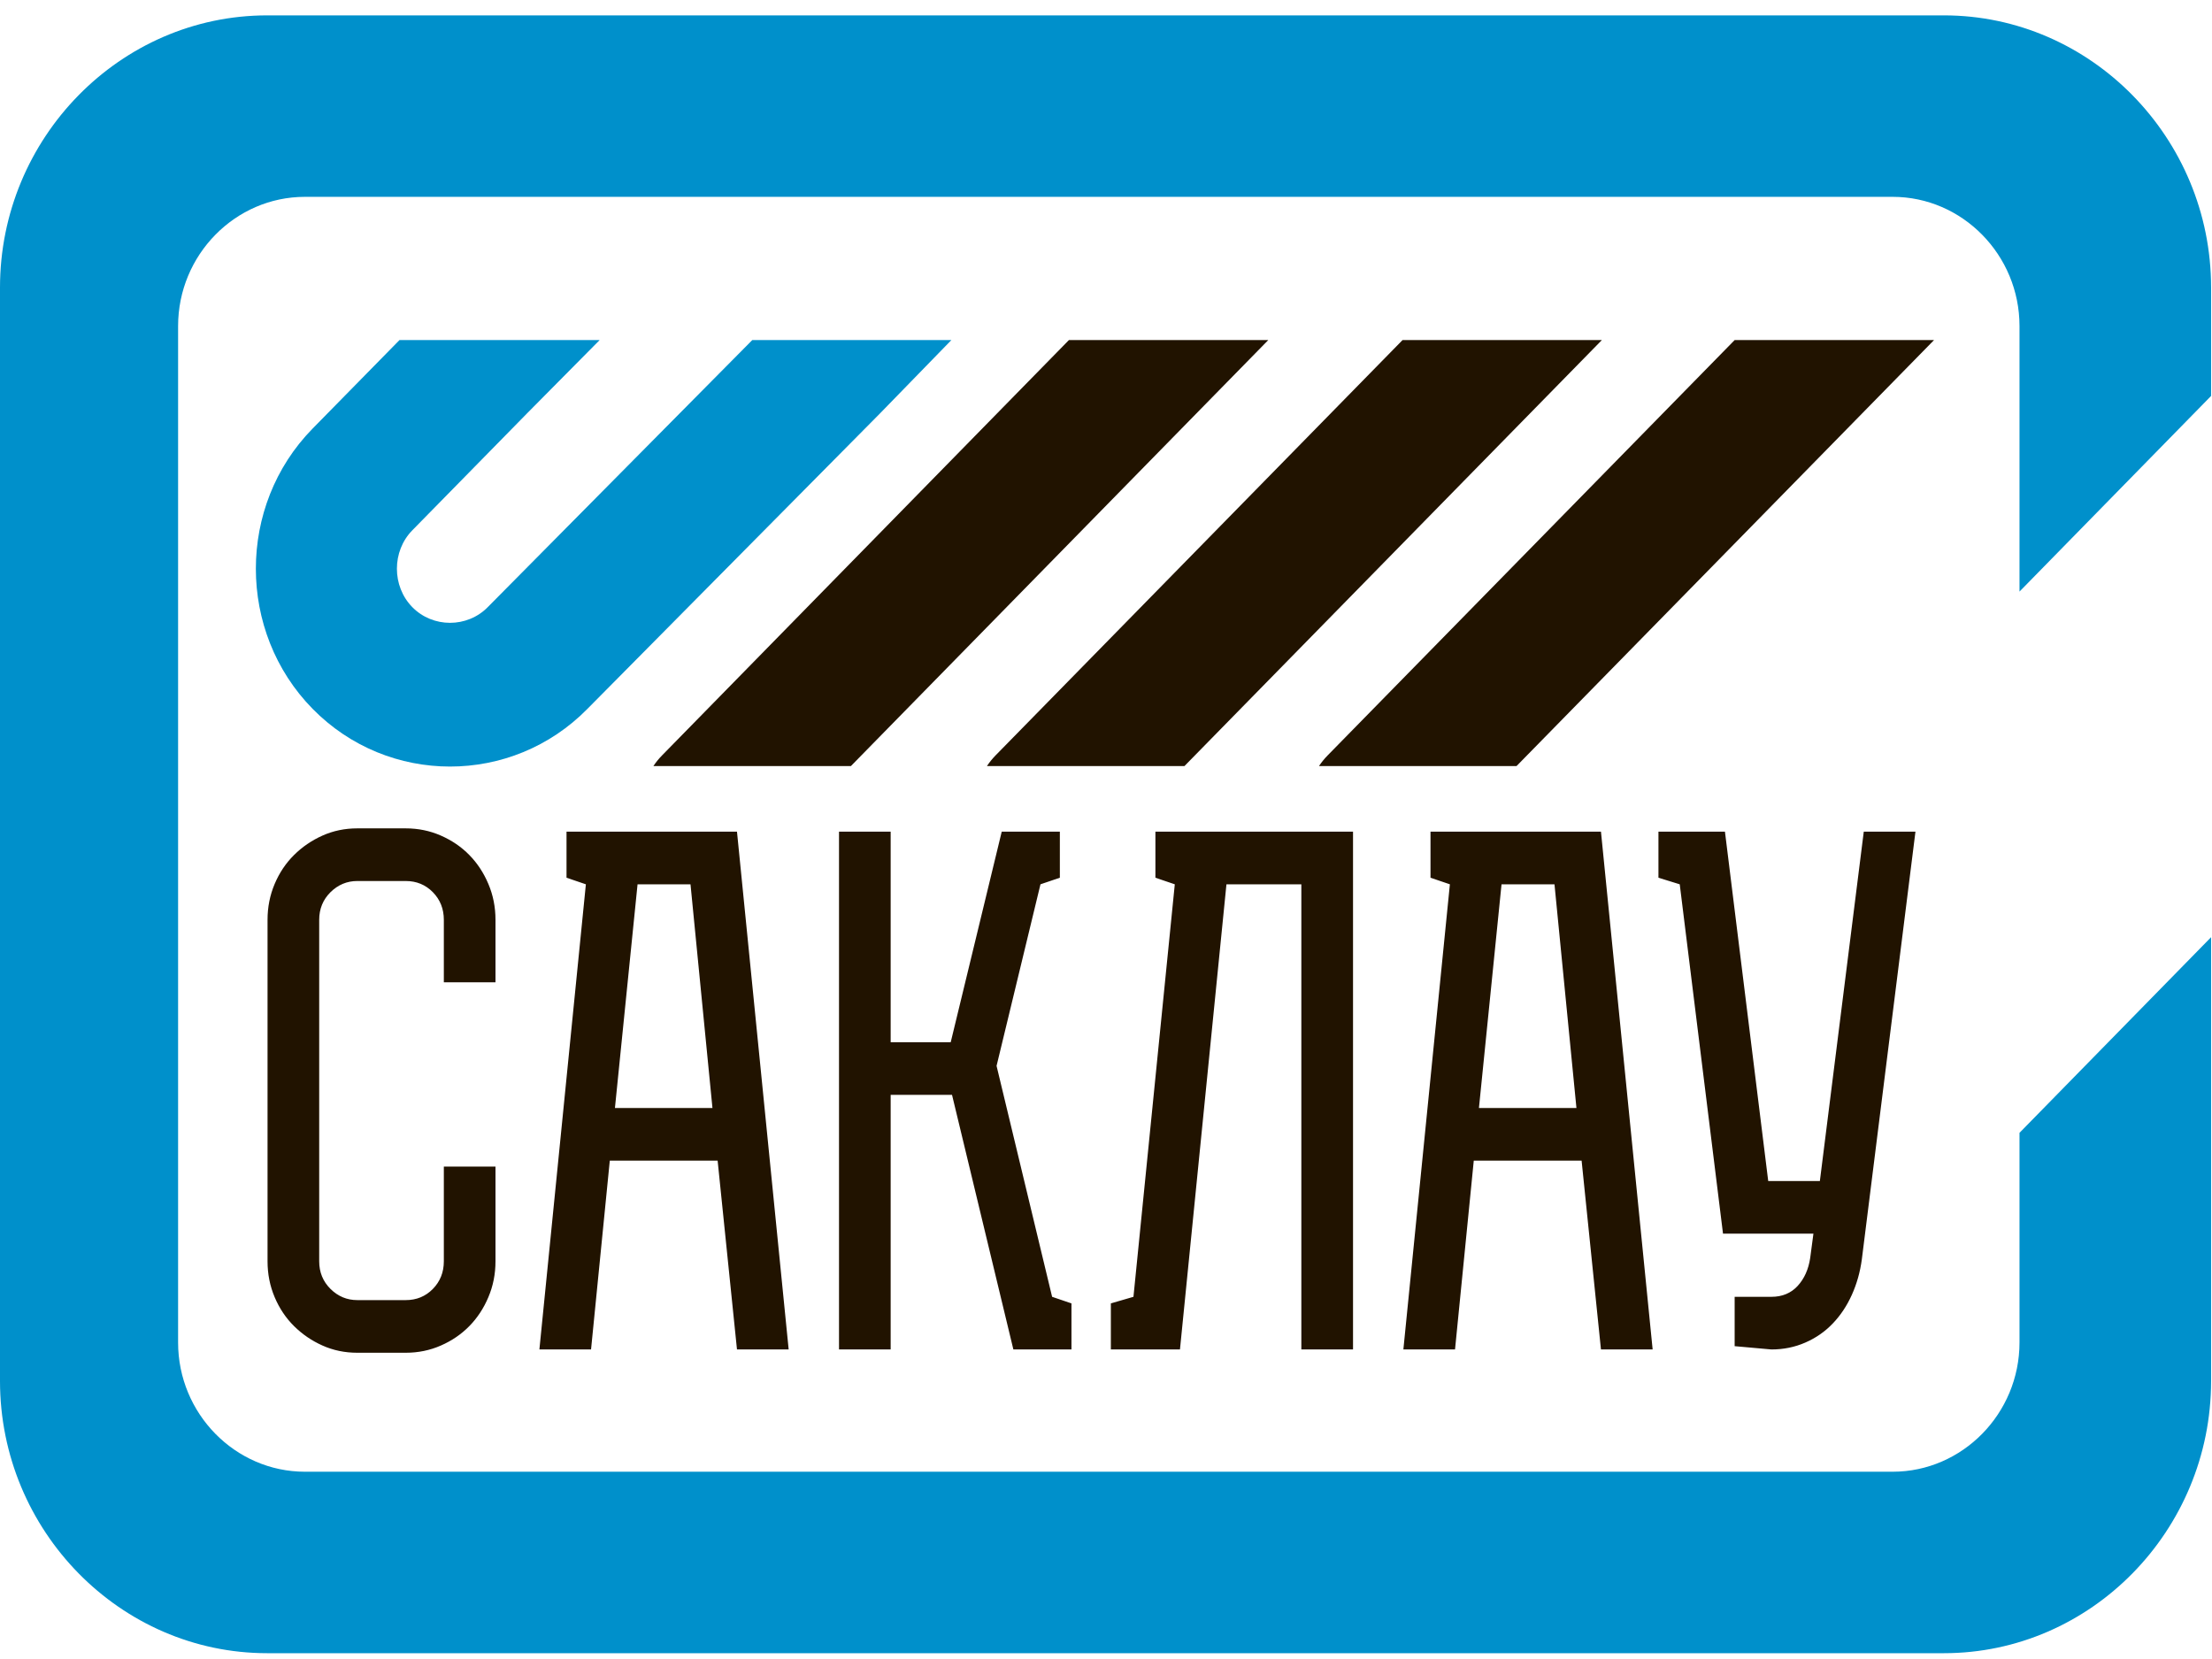
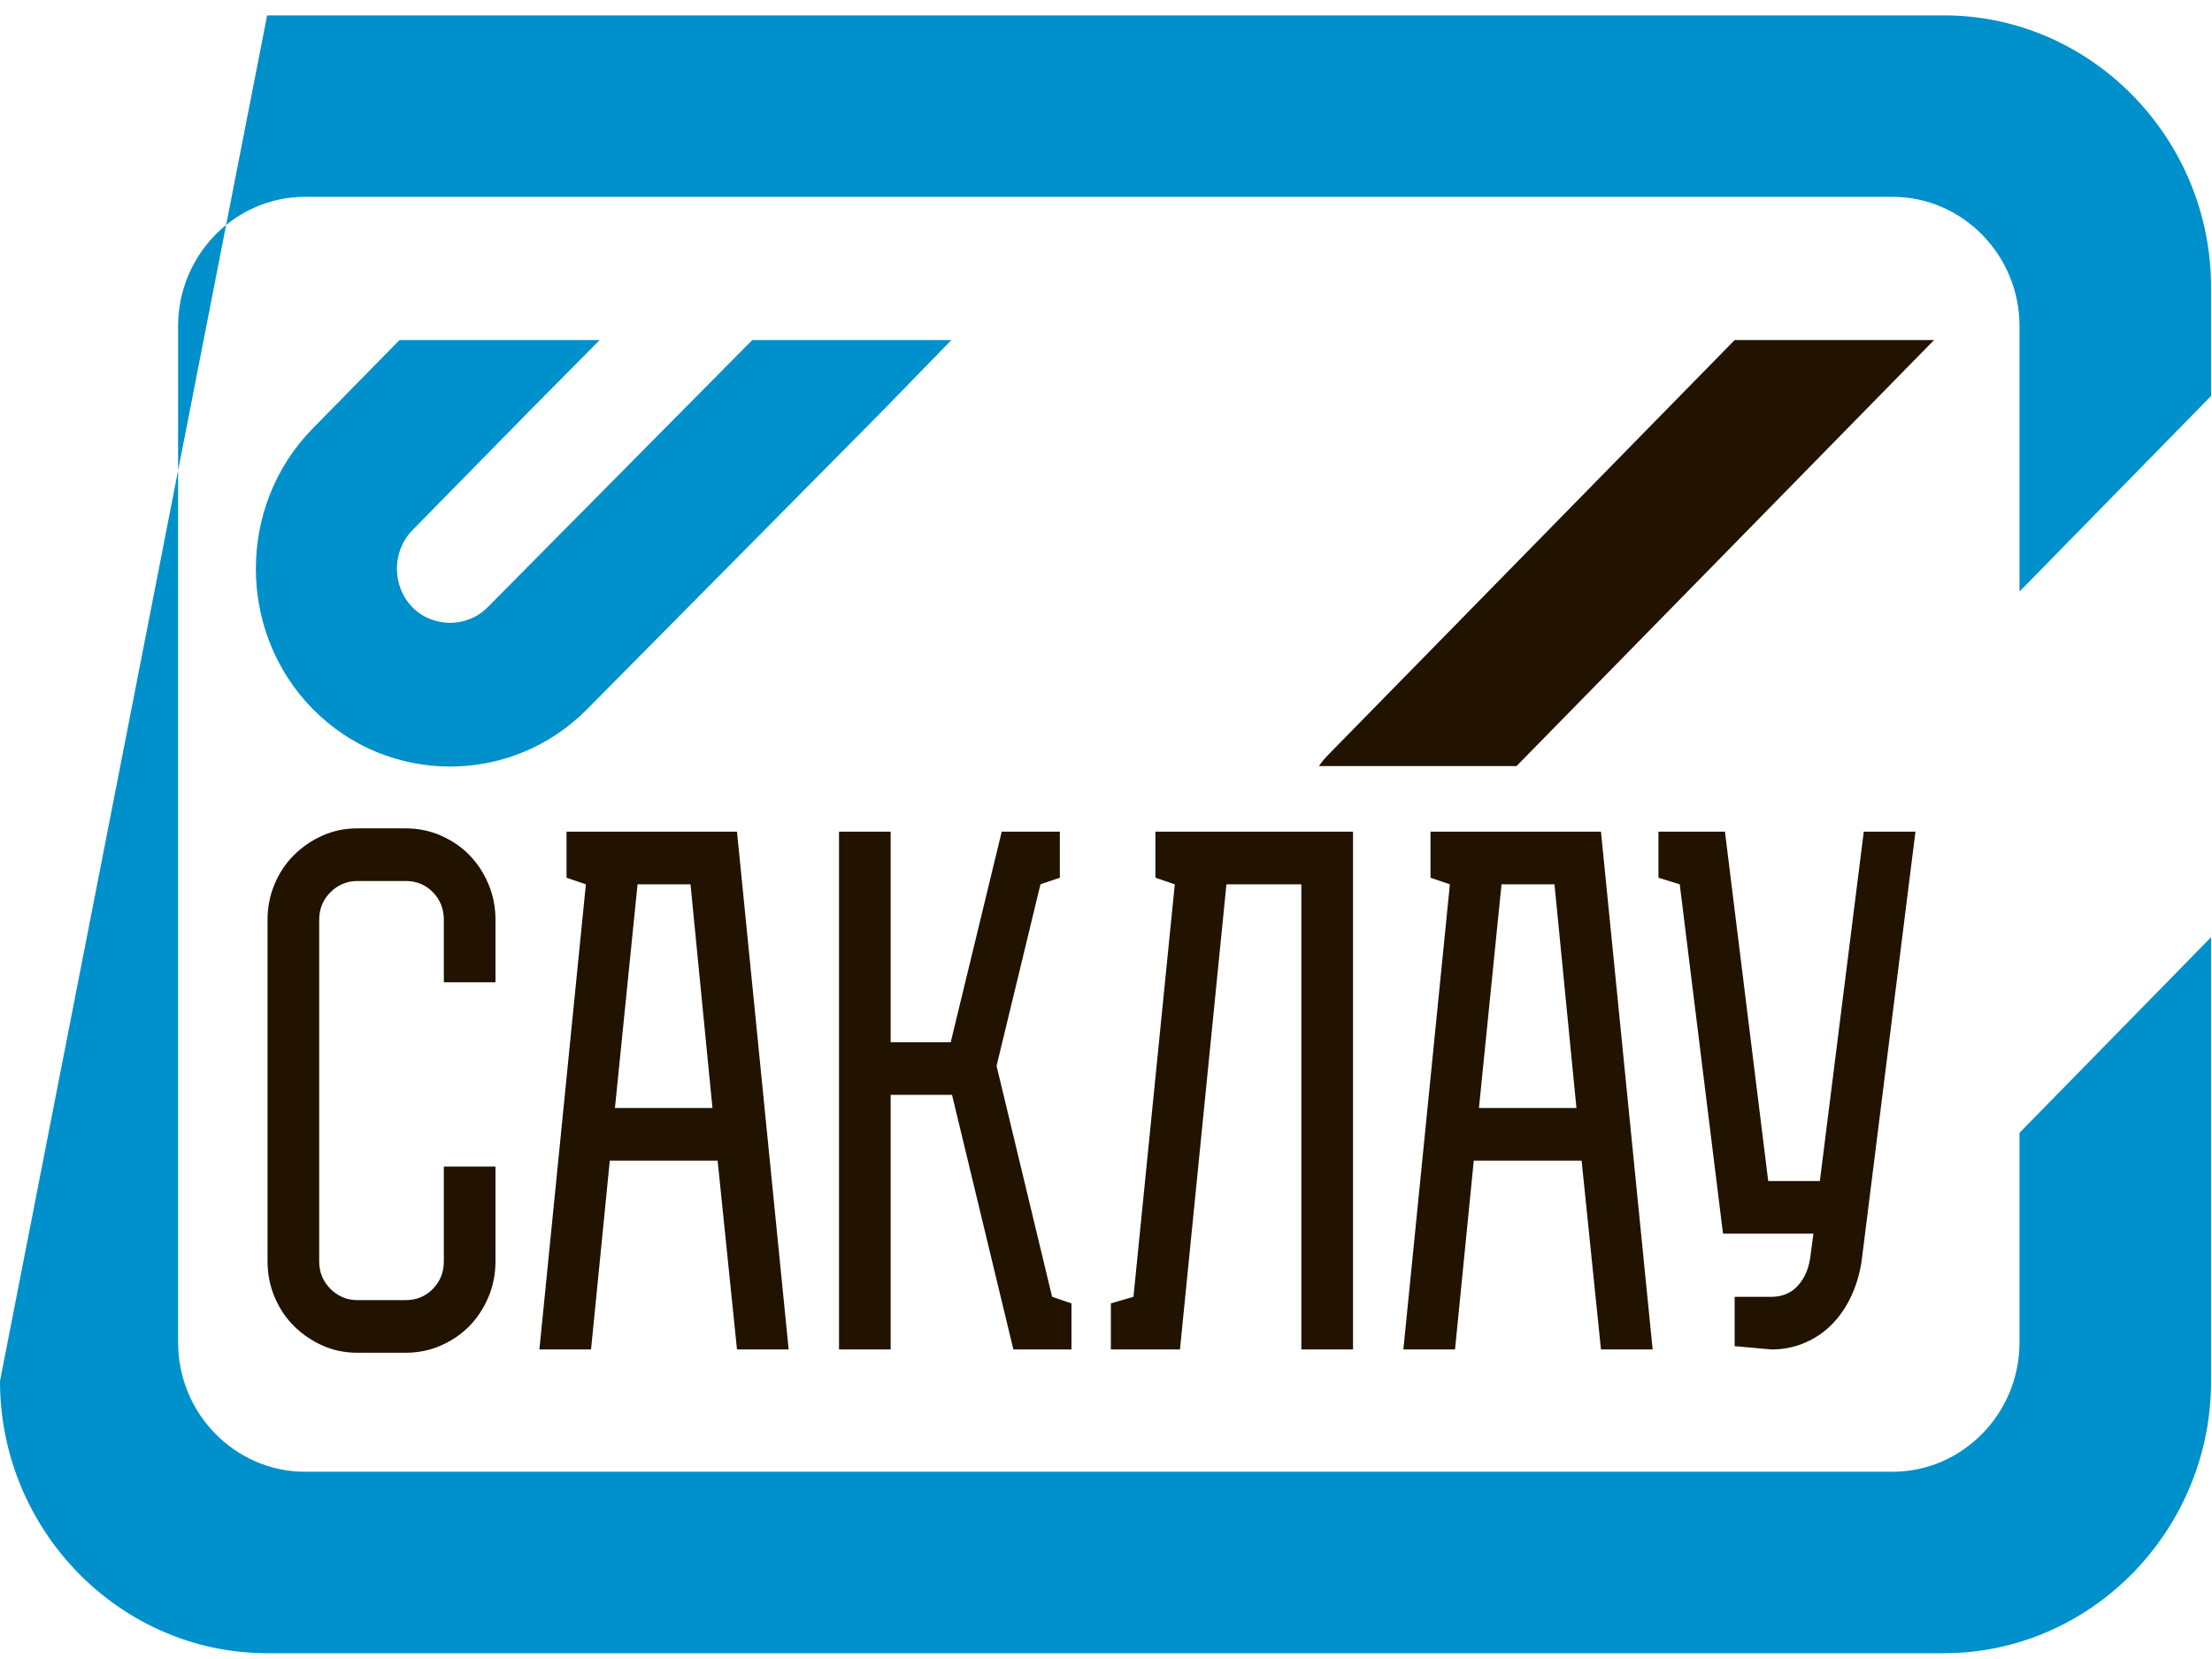
<svg xmlns="http://www.w3.org/2000/svg" width="80px" height="60px" viewBox="0 0 80 60">
  <title>Group 13</title>
  <desc>Created with Sketch.</desc>
  <g id="Page-1" stroke="none" stroke-width="1" fill="none" fill-rule="evenodd">
    <g id="Group-13" transform="translate(0, 0.556)">
-       <path d="M6.441,47.998 L6.441,11.236 C6.441,8.666 8.505,6.563 11.028,6.563 L68.451,6.563 C70.974,6.563 73.038,8.667 73.038,11.236 L73.038,20.839 L79.967,13.764 L79.967,9.844 C79.967,4.43 75.617,3.33385425e-05 70.305,3.33385425e-05 L9.661,3.33385425e-05 C4.349,3.33385425e-05 0,4.431 0,9.844 L0,49.39 C0,54.803 4.348,59.234 9.661,59.234 L70.305,59.234 C75.619,59.234 79.967,54.804 79.967,49.39 L79.967,33.339 L73.038,40.414 L73.038,47.998 C73.038,50.567 70.972,52.671 68.451,52.671 L11.028,52.671 C8.506,52.671 6.441,50.568 6.441,47.998" id="Fill-1" fill="#0090CB" />
-       <path d="M42.837,27.15 L57.935,11.742 L50.726,11.742 L36.002,26.768 C35.886,26.887 35.783,27.015 35.694,27.15 L42.837,27.15 Z" id="Fill-3" fill="#211300" />
-       <path d="M30.774,27.15 L45.87,11.742 L38.66,11.742 L23.94,26.768 C23.823,26.887 23.72,27.015 23.631,27.15 L30.774,27.15 Z" id="Fill-5" fill="#211300" />
+       <path d="M6.441,47.998 L6.441,11.236 C6.441,8.666 8.505,6.563 11.028,6.563 L68.451,6.563 C70.974,6.563 73.038,8.667 73.038,11.236 L73.038,20.839 L79.967,13.764 L79.967,9.844 C79.967,4.43 75.617,3.33385425e-05 70.305,3.33385425e-05 L9.661,3.33385425e-05 L0,49.39 C0,54.803 4.348,59.234 9.661,59.234 L70.305,59.234 C75.619,59.234 79.967,54.804 79.967,49.39 L79.967,33.339 L73.038,40.414 L73.038,47.998 C73.038,50.567 70.972,52.671 68.451,52.671 L11.028,52.671 C8.506,52.671 6.441,50.568 6.441,47.998" id="Fill-1" fill="#0090CB" />
      <path d="M54.847,27.15 L69.948,11.742 L62.737,11.742 L48.012,26.768 C47.895,26.887 47.792,27.015 47.703,27.15 L54.847,27.15 Z" id="Fill-7" fill="#211300" />
      <path d="M27.208,11.742 L17.64,21.402 C16.897,22.158 15.655,22.159 14.912,21.402 C14.169,20.645 14.169,19.379 14.912,18.623 L19.09,14.365 L21.688,11.742 L14.449,11.742 L11.304,14.946 C8.57,17.732 8.57,22.292 11.304,25.078 L11.304,25.078 C14.039,27.864 18.513,27.864 21.248,25.078 L31.822,14.4 L34.409,11.742 L27.208,11.742 Z" id="Fill-9" fill="#0090CB" />
      <path d="M65.585,44.061 L62.315,44.061 L60.75,31.426 L59.98,31.188 L59.98,29.522 L62.385,29.522 L63.95,42.157 L65.818,42.157 L67.406,29.522 L69.275,29.522 L67.336,44.989 C67.274,45.449 67.153,45.877 66.974,46.274 C66.795,46.671 66.566,47.016 66.285,47.309 C66.005,47.603 65.674,47.833 65.293,47.999 C64.911,48.166 64.503,48.249 64.067,48.249 L62.736,48.13 L62.736,46.345 L64.067,46.345 C64.456,46.345 64.771,46.214 65.013,45.953 C65.254,45.691 65.406,45.354 65.468,44.941 L65.585,44.061 Z M53.488,39.516 L57.014,39.516 L56.22,31.426 L54.305,31.426 L53.488,39.516 Z M59.77,48.249 L57.901,48.249 L57.201,41.42 L53.301,41.42 L52.623,48.249 L50.755,48.249 L52.437,31.426 L51.736,31.188 L51.736,29.522 L57.901,29.522 L59.77,48.249 Z M48.934,48.249 L47.065,48.249 L47.065,31.426 L44.356,31.426 L42.675,48.249 L40.176,48.249 L40.176,46.583 L40.993,46.345 L42.488,31.426 L41.787,31.188 L41.787,29.522 L48.934,29.522 L48.934,48.249 Z M38.331,31.188 L37.63,31.426 L36.042,37.993 L38.051,46.345 L38.751,46.583 L38.751,48.249 L36.65,48.249 L34.431,39.04 L32.212,39.04 L32.212,48.249 L30.344,48.249 L30.344,29.522 L32.212,29.522 L32.212,37.137 L34.384,37.137 L36.229,29.522 L38.331,29.522 L38.331,31.188 Z M22.24,39.516 L25.767,39.516 L24.973,31.426 L23.058,31.426 L22.24,39.516 Z M28.523,48.249 L26.654,48.249 L25.954,41.42 L22.054,41.42 L21.376,48.249 L19.508,48.249 L21.189,31.426 L20.489,31.188 L20.489,29.522 L26.654,29.522 L28.523,48.249 Z M17.92,41.634 L17.92,45.06 C17.92,45.52 17.834,45.953 17.663,46.357 C17.492,46.762 17.262,47.111 16.974,47.404 C16.686,47.698 16.344,47.932 15.947,48.106 C15.55,48.281 15.125,48.368 14.674,48.368 L12.922,48.368 C12.471,48.368 12.051,48.281 11.661,48.106 C11.272,47.932 10.93,47.698 10.634,47.404 C10.338,47.111 10.104,46.762 9.933,46.357 C9.762,45.953 9.676,45.52 9.676,45.06 L9.676,32.711 C9.676,32.251 9.762,31.818 9.933,31.414 C10.104,31.009 10.338,30.66 10.634,30.367 C10.93,30.073 11.272,29.839 11.661,29.665 C12.051,29.49 12.471,29.403 12.922,29.403 L14.674,29.403 C15.125,29.403 15.55,29.49 15.947,29.665 C16.344,29.839 16.686,30.073 16.974,30.367 C17.262,30.66 17.492,31.009 17.663,31.414 C17.834,31.818 17.92,32.251 17.92,32.711 L17.92,34.971 L16.052,34.971 L16.052,32.711 C16.052,32.314 15.919,31.981 15.655,31.711 C15.39,31.442 15.063,31.307 14.674,31.307 L12.922,31.307 C12.549,31.307 12.226,31.442 11.953,31.711 C11.681,31.981 11.544,32.314 11.544,32.711 L11.544,45.06 C11.544,45.457 11.681,45.79 11.953,46.06 C12.226,46.33 12.549,46.464 12.922,46.464 L14.674,46.464 C15.063,46.464 15.39,46.33 15.655,46.06 C15.919,45.79 16.052,45.457 16.052,45.06 L16.052,41.634 L17.92,41.634 Z" id="Fill-11" fill="#211300" />
    </g>
  </g>
</svg>